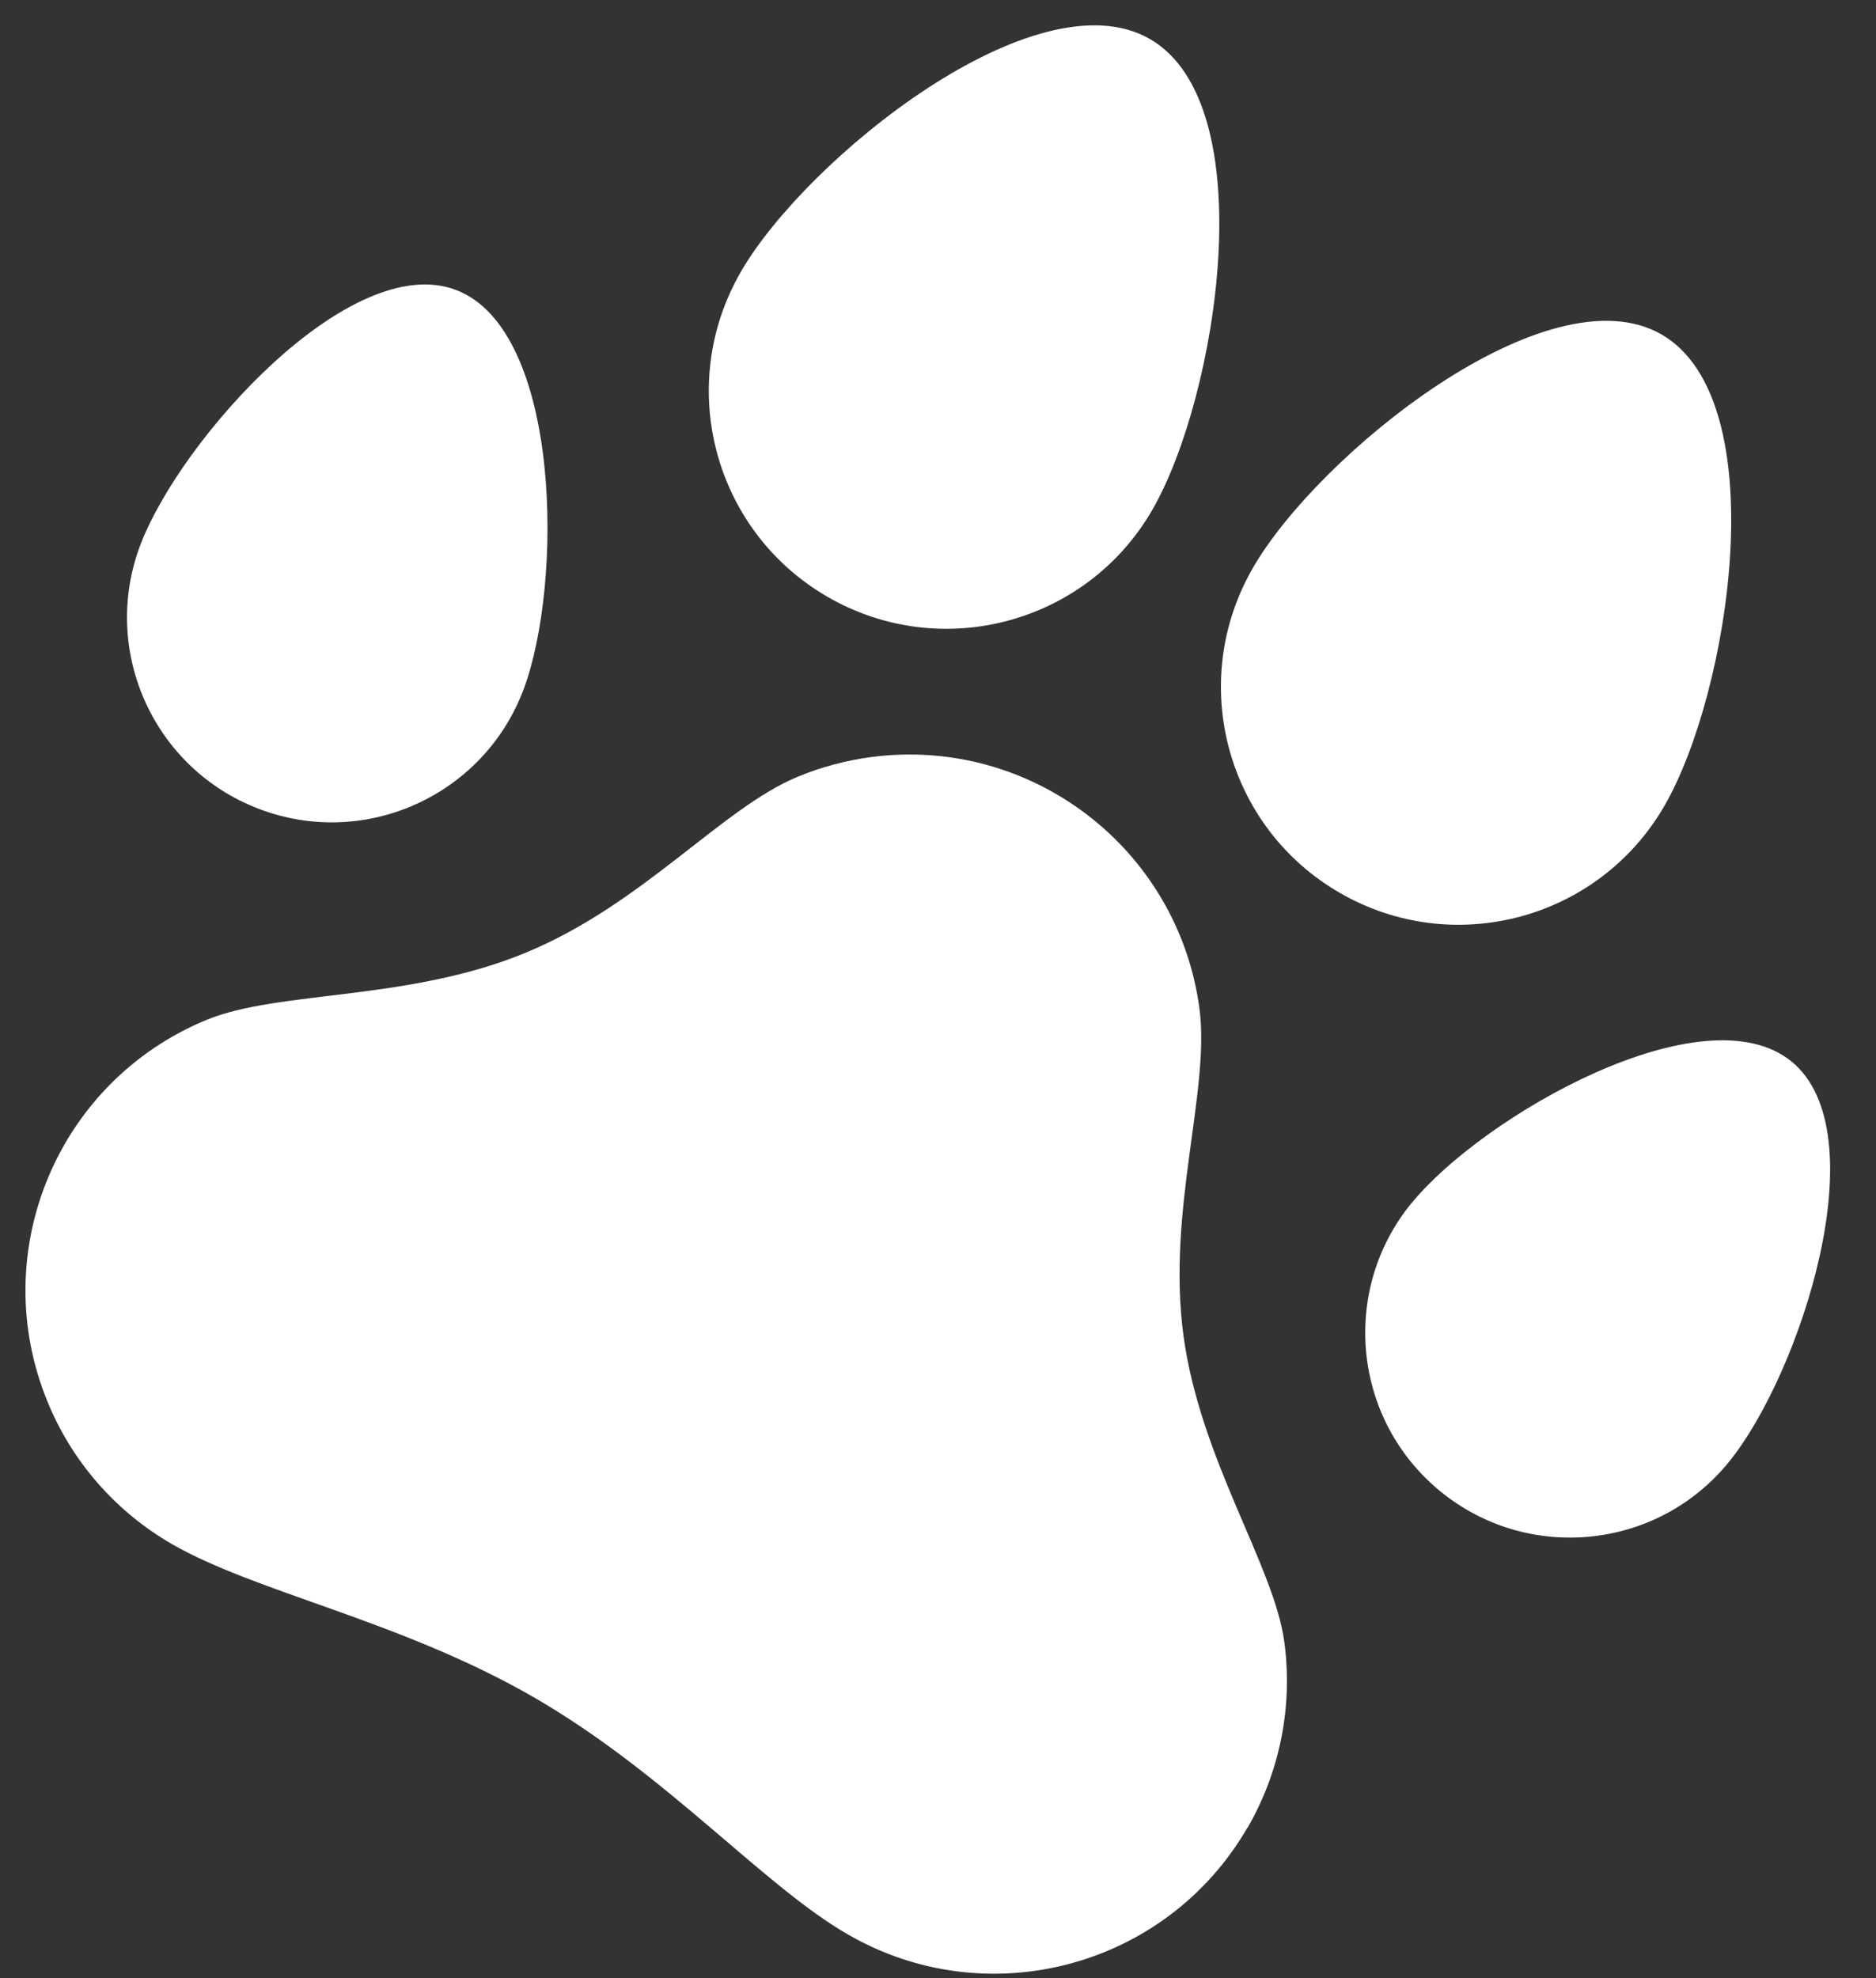
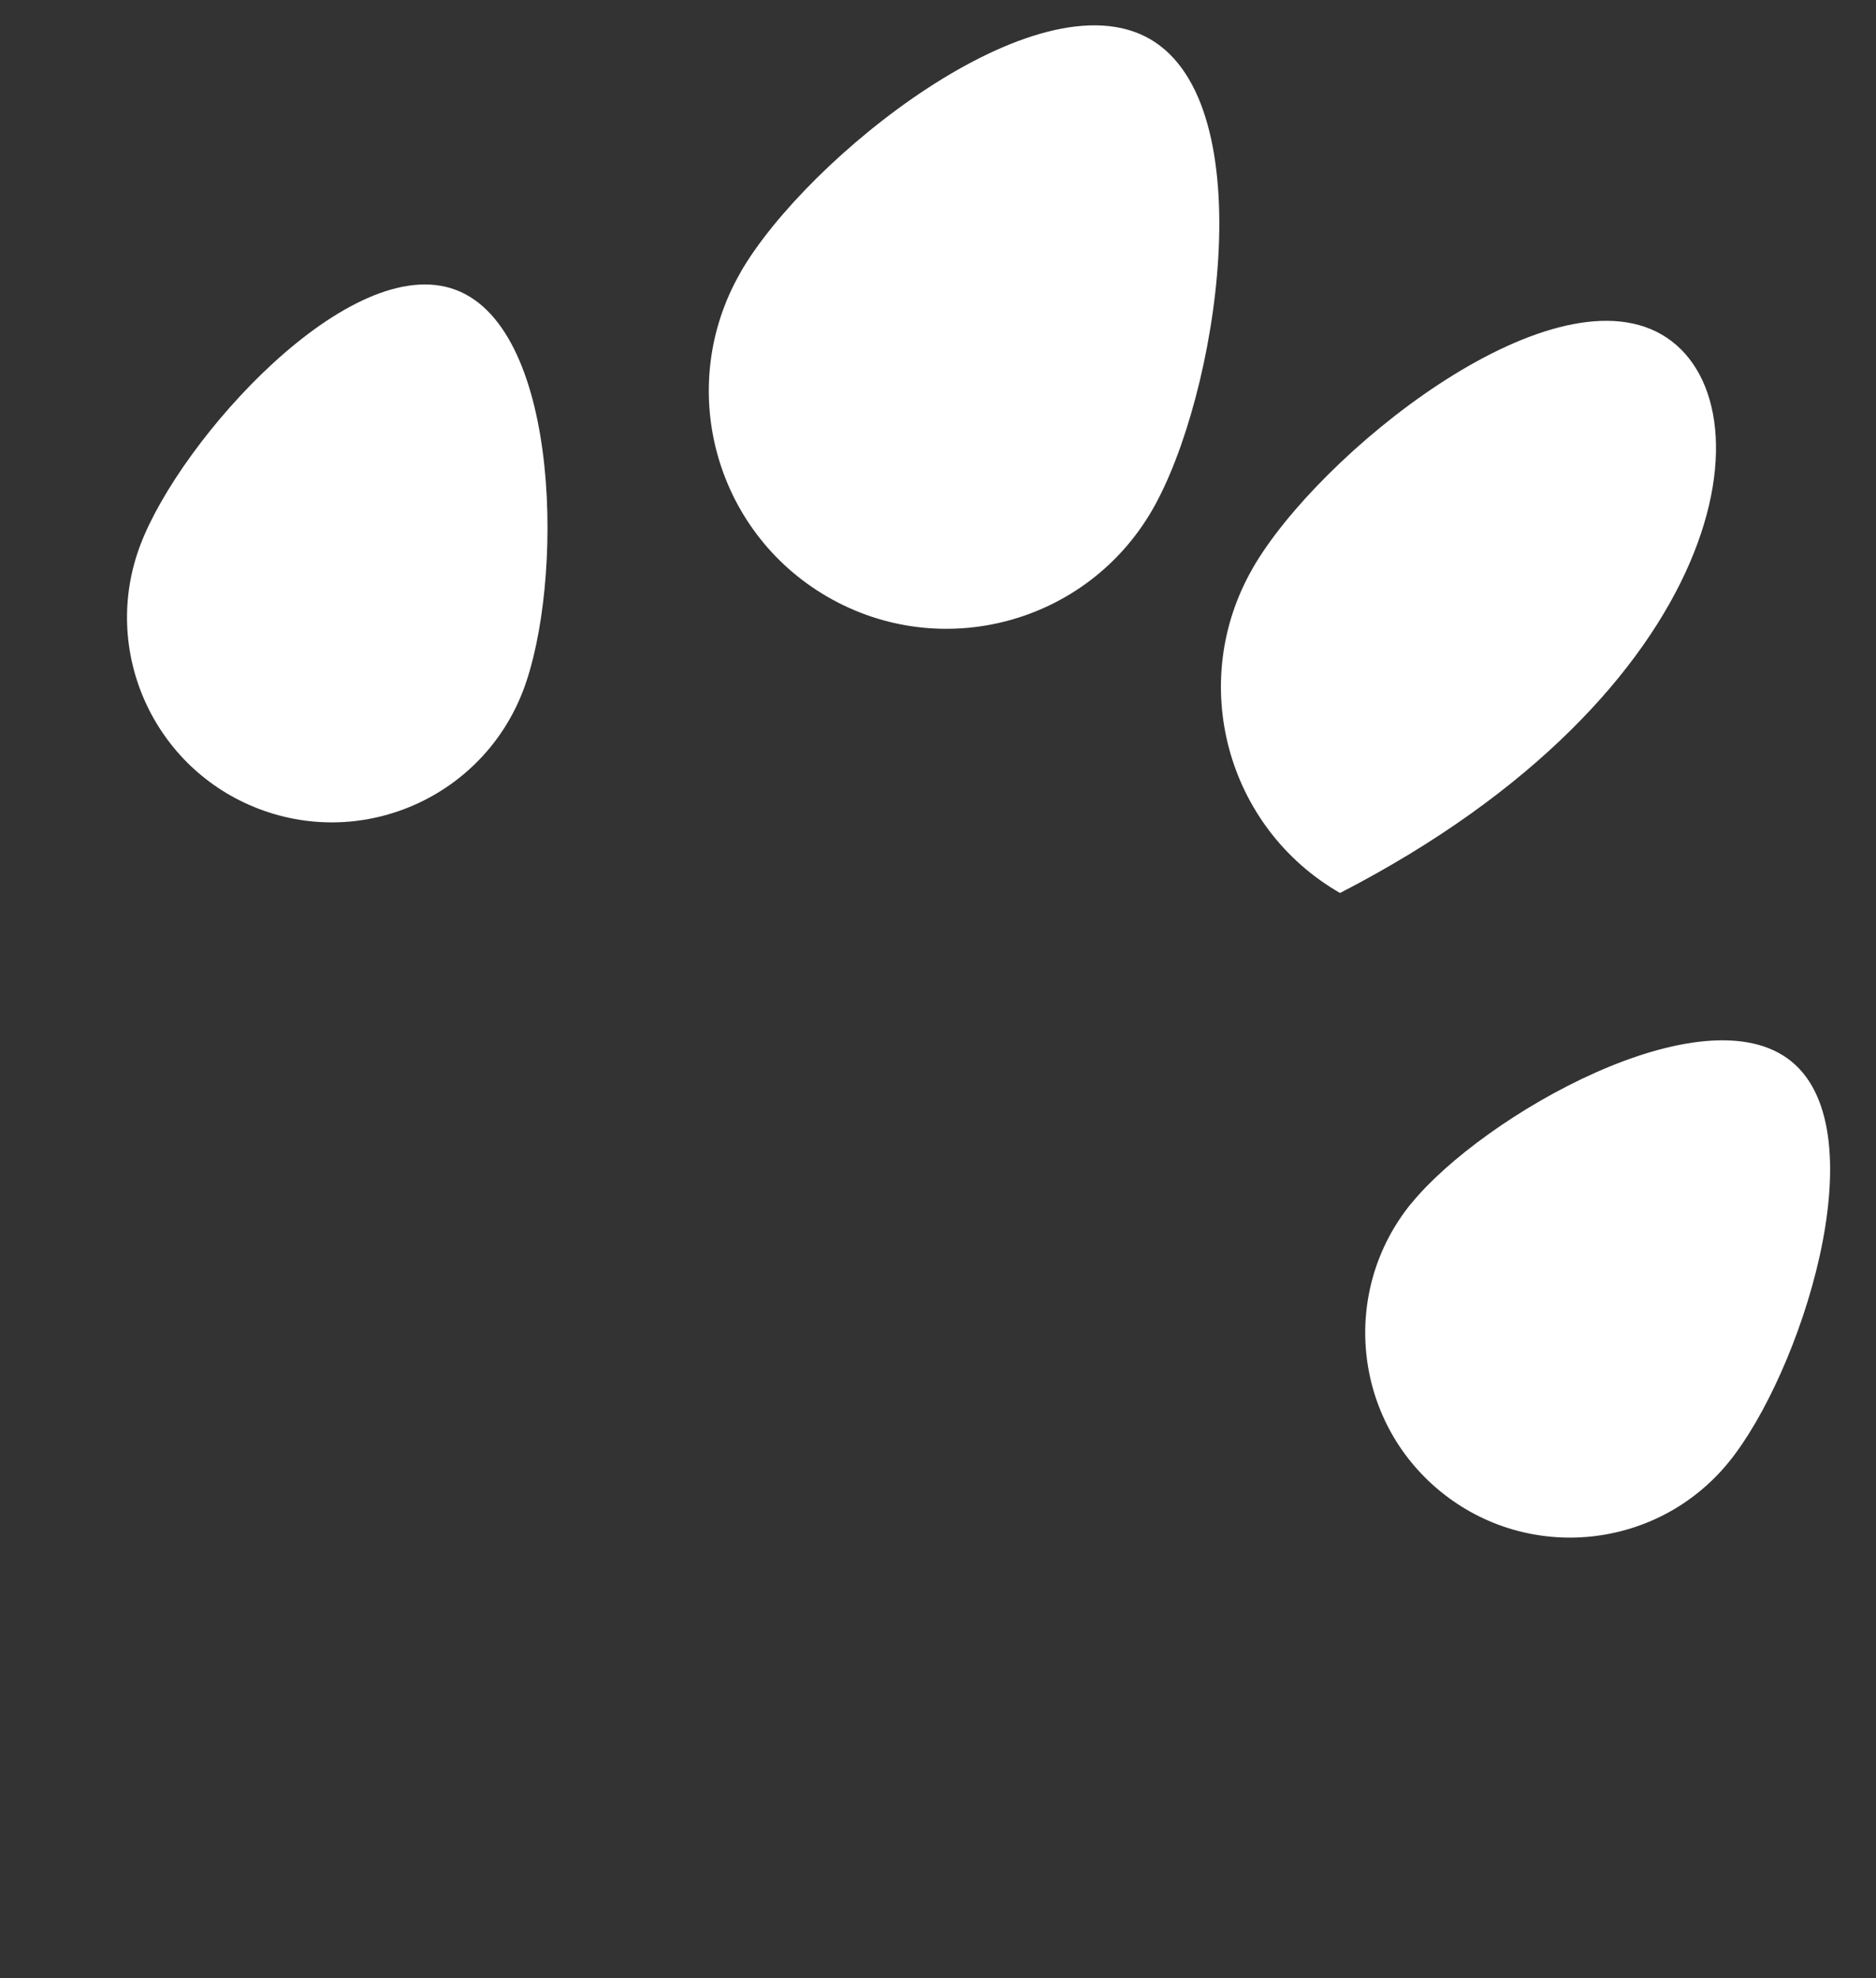
<svg xmlns="http://www.w3.org/2000/svg" width="37" height="39" viewBox="0 0 37 39" fill="none">
  <rect x="0" y="0" width="37" height="39" fill="#333333" stroke="none" />
  <g clip-path="url(#clip0_5234_2089)">
-     <path d="M24.604 36.032C23.007 38.791 19.476 39.733 16.717 38.136C15.05 37.175 13.149 34.976 10.527 33.463C7.905 31.95 5.051 31.401 3.384 30.439C2.281 29.801 1.42 28.817 0.938 27.638C-0.275 24.69 1.13 21.318 4.078 20.106C5.497 19.523 8.044 19.741 10.36 18.787C12.676 17.834 14.239 15.928 15.739 15.312C16.196 15.123 16.678 14.995 17.168 14.928C20.328 14.504 23.232 16.722 23.656 19.88C23.873 21.502 23.009 23.868 23.341 26.331C23.675 28.792 25.13 30.871 25.331 32.376C25.501 33.641 25.244 34.929 24.606 36.035" fill="white" />
    <path d="M27.836 23.723C26.426 25.451 26.683 27.995 28.41 29.405C30.138 30.815 32.683 30.559 34.093 28.831C35.503 27.103 37.061 22.338 35.333 20.928C33.602 19.517 29.246 21.995 27.836 23.726" fill="white" />
-     <path d="M24.707 11.204C23.414 13.448 24.186 16.316 26.429 17.606C28.672 18.899 31.537 18.127 32.83 15.883C34.123 13.64 35.013 7.891 32.772 6.595C30.531 5.302 26 8.958 24.707 11.202" fill="white" />
+     <path d="M24.707 11.204C23.414 13.448 24.186 16.316 26.429 17.606C34.123 13.64 35.013 7.891 32.772 6.595C30.531 5.302 26 8.958 24.707 11.202" fill="white" />
    <path d="M2.769 10.742C1.977 12.826 3.028 15.159 5.112 15.95C7.197 16.742 9.529 15.691 10.321 13.607C11.112 11.522 11.079 6.509 8.994 5.717C6.91 4.926 3.56 8.657 2.769 10.742Z" fill="white" />
    <path d="M14.61 5.363C13.314 7.604 14.08 10.471 16.321 11.767C18.562 13.063 21.429 12.297 22.725 10.056C24.018 7.816 24.924 2.066 22.681 0.77C20.44 -0.523 15.906 3.122 14.61 5.36" fill="white" />
  </g>
  <defs>
    <clipPath id="clip0_5234_2089">
      <rect width="35.594" height="38.414" fill="white" transform="translate(0.5 0.5)" />
    </clipPath>
  </defs>
</svg>